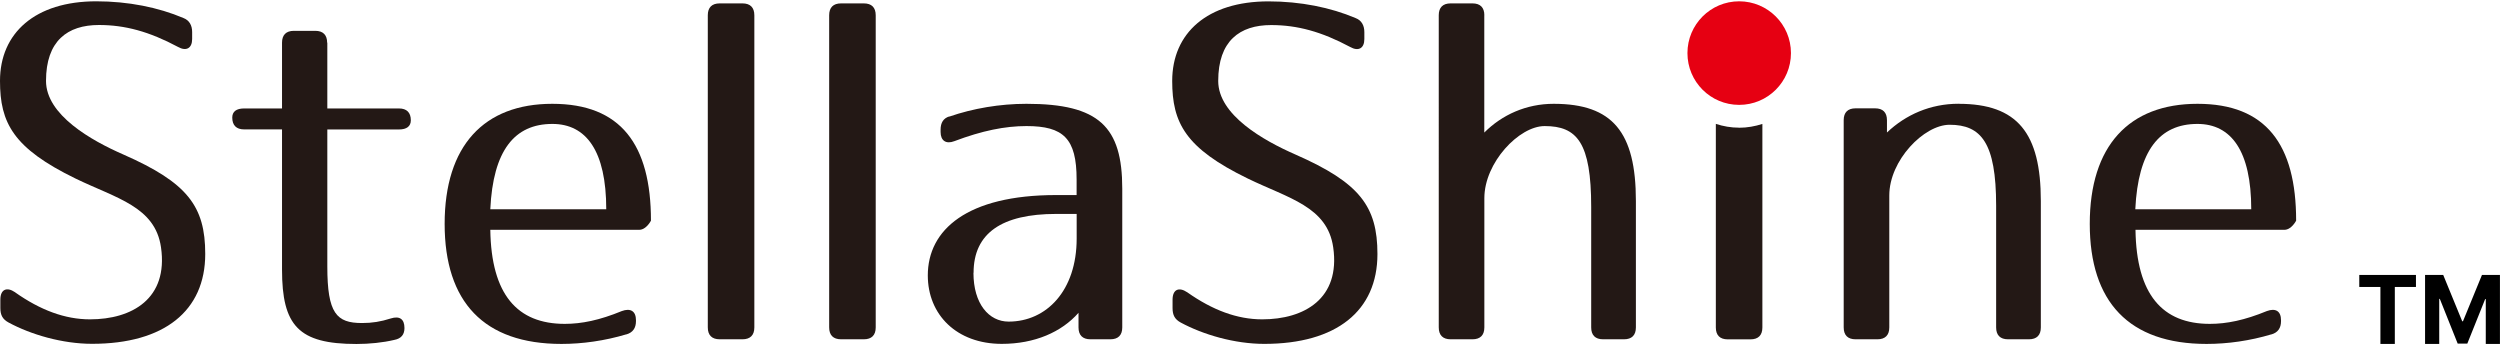
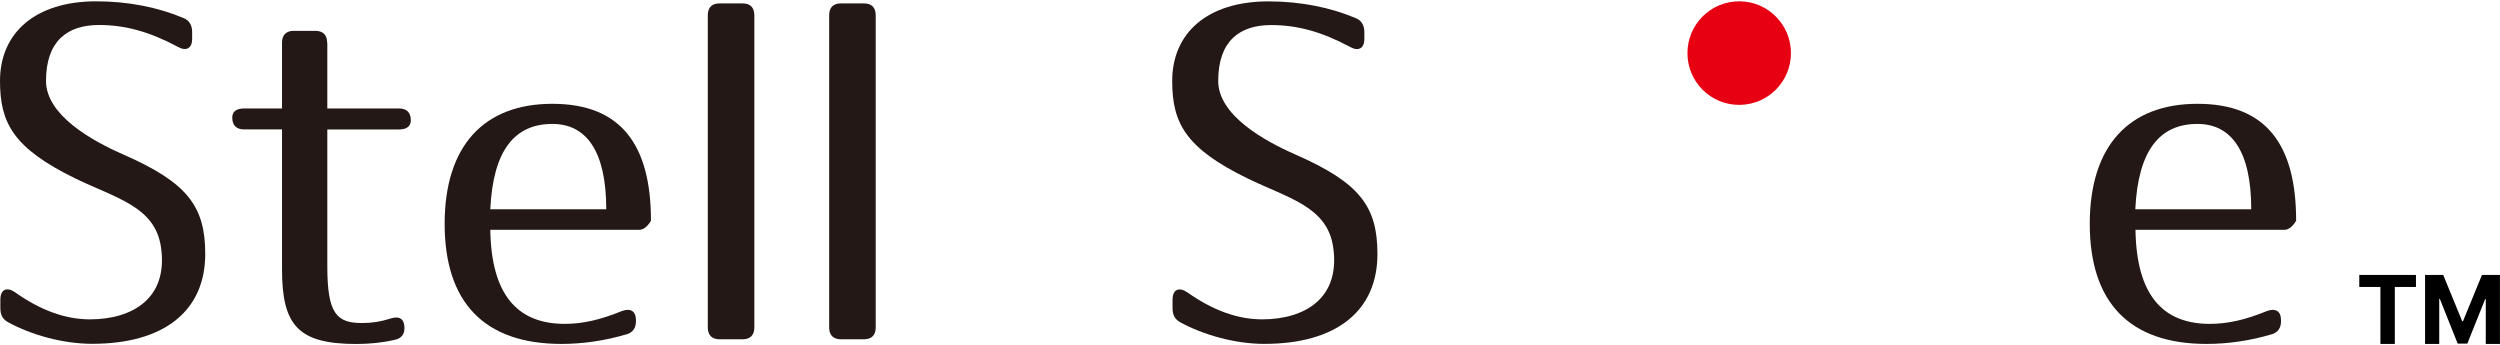
<svg xmlns="http://www.w3.org/2000/svg" id="_レイヤー_1" data-name="レイヤー_1" version="1.1" viewBox="0 0 420 58">
  <defs>
    <style>
      .st0 {
        fill: #231815;
      }

      .st1 {
        fill: #e60012;
      }
    </style>
  </defs>
  <path class="st0" d="M54.99,7.17v11.05h12.04c1.3,0,1.99.69,1.99,1.99,0,1-.69,1.54-1.99,1.54h-12.04v23.01c0,7.9,1.54,9.51,5.83,9.51,1.69,0,3.15-.23,4.83-.77,1.46-.46,2.3.08,2.3,1.61,0,1.08-.53,1.77-1.69,1.99-1.92.46-4.22.69-6.37.69-9.74,0-12.51-3.07-12.51-12.51v-23.54h-6.37c-1.3,0-1.99-.69-1.99-1.99,0-1,.69-1.53,1.99-1.53h6.37V7.17c0-1.3.69-1.99,1.99-1.99h3.6c1.3,0,1.99.69,1.99,1.99h.03Z" />
  <path class="st0" d="M126.73,2.56v52.45c0,1.3-.69,1.99-1.99,1.99h-3.84c-1.3,0-1.99-.69-1.99-1.99V2.56c0-1.3.69-1.99,1.99-1.99h3.84c1.3,0,1.99.69,1.99,1.99Z" />
  <path class="st0" d="M147.12,2.56v52.45c0,1.3-.69,1.99-1.99,1.99h-3.84c-1.3,0-1.99-.69-1.99-1.99V2.56c0-1.3.69-1.99,1.99-1.99h3.84c1.3,0,1.99.69,1.99,1.99Z" />
-   <path class="st0" d="M159.48,19.59c3.98-1.38,8.51-2.15,12.96-2.15,12.2,0,16.1,3.84,16.1,14.26v23.31c0,1.3-.69,1.99-1.99,1.99h-3.37c-1.3,0-1.99-.69-1.99-1.99v-2.46c-2.84,3.23-7.35,5.22-12.89,5.22-7.59,0-12.43-4.91-12.43-11.5,0-7.67,6.6-13.5,21.55-13.5h3.45v-2.62c0-6.9-2.22-8.97-8.43-8.97-3.6,0-7.43.77-12.12,2.54-1.38.53-2.3-.08-2.3-1.54v-.39c0-1.16.46-1.92,1.46-2.23v.03ZM163.54,45.83c0,5.22,2.6,8.2,5.91,8.2,6.37,0,11.43-5.22,11.43-13.95v-4.14h-3.45c-9.12,0-13.87,3.23-13.87,9.89h-.01Z" />
-   <path class="st0" d="M249.36,2.56v19.71c2.99-2.99,7.05-4.83,11.66-4.83,9.89,0,13.81,4.75,13.81,16.33v21.24c0,1.3-.69,1.99-1.99,1.99h-3.53c-1.3,0-1.99-.69-1.99-1.99v-20.25c0-10.82-2.38-13.58-7.82-13.58-4.3,0-10.13,6.13-10.13,12.12v21.71c0,1.3-.69,1.99-1.99,1.99h-3.68c-1.3,0-1.99-.69-1.99-1.99V2.56c0-1.3.69-1.99,1.99-1.99h3.68c1.3,0,1.99.69,1.99,1.99Z" />
-   <path class="st0" d="M329.05,17.44c9.89,0,13.81,4.91,13.81,16.33v21.24c0,1.3-.69,1.99-1.99,1.99h-3.53c-1.3,0-1.99-.69-1.99-1.99v-20.47c0-10.58-2.53-13.58-7.82-13.58-4.3,0-10.13,5.97-10.13,11.88v22.17c0,1.3-.69,1.99-1.99,1.99h-3.68c-1.3,0-1.99-.69-1.99-1.99V20.19c0-1.3.69-1.99,1.99-1.99h3.29c1.3,0,1.99.69,1.99,1.99v2.07c3.15-2.99,7.29-4.83,12.04-4.83h0Z" />
  <path class="st0" d="M381.6,56.17c-3.6,1.08-7.37,1.61-10.89,1.61-13.04,0-19.63-7.05-19.63-20.17s6.6-20.17,18.1-20.17,16.57,6.82,16.57,19.63c0,0-.77,1.54-1.99,1.54h-25c.16,10.89,4.53,15.8,12.49,15.8,2.84,0,5.83-.61,9.58-2.15,1.46-.54,2.38,0,2.38,1.54v.16c0,1.15-.53,1.91-1.61,2.22h0ZM369.17,20.82c-6.36,0-9.97,4.45-10.44,14.34h19.48c0-9.81-3.37-14.34-9.04-14.34Z" />
  <path class="st0" d="M105.22,56.17c-3.61,1.08-7.37,1.61-10.89,1.61-13.04,0-19.63-7.05-19.63-20.17s6.6-20.17,18.09-20.17,16.57,6.82,16.57,19.63c0,0-.77,1.54-1.99,1.54h-25c.16,10.89,4.53,15.8,12.51,15.8,2.84,0,5.83-.61,9.58-2.15,1.46-.54,2.38,0,2.38,1.54v.16c0,1.15-.53,1.91-1.61,2.22h-.01ZM92.8,20.82c-6.36,0-9.97,4.45-10.43,14.34h19.48c0-9.81-3.37-14.34-9.05-14.34h.01Z" />
-   <path class="st0" d="M292.18,21.45c-1.37,0-2.68-.23-3.92-.64v34.21c0,1.3.69,1.99,1.99,1.99h3.84c1.3,0,1.99-.69,1.99-1.99V20.82c-1.23.4-2.55.64-3.92.64h.01Z" />
  <path class="st1" d="M300.88,8.92c0,4.81-3.89,8.7-8.7,8.7s-8.69-3.89-8.69-8.7,3.89-8.7,8.69-8.7,8.7,3.89,8.7,8.7Z" />
  <path class="st0" d="M2.55,49.12c4.22,2.97,8.35,4.53,12.57,4.53,7.05,0,13.17-3.47,11.93-12.09-.98-6.86-7.51-8.24-14.35-11.56C2.2,24.89,0,20.63,0,13.59,0,5.54,5.91.22,16.18.22c5.36,0,10.43,1.02,14.64,2.81,1,.38,1.46,1.25,1.46,2.35v1.17c0,1.57-1,2.11-2.38,1.33-4.83-2.58-8.89-3.68-13.28-3.68-5.28,0-8.89,2.66-8.89,9.39,0,5.71,7.57,10,13,12.37,10.75,4.73,13.75,8.67,13.75,16.71,0,9.55-6.89,15.09-19.01,15.09-4.99,0-10.28-1.55-14.03-3.58-1-.54-1.38-1.25-1.38-2.43v-1.41c0-1.73,1.08-2.19,2.46-1.25h.03Z" />
  <path class="st0" d="M199.48,49.12c4.22,2.97,8.35,4.53,12.57,4.53,7.05,0,13.17-3.47,11.93-12.09-.98-6.86-7.51-8.24-14.34-11.56-10.5-5.1-12.71-9.36-12.71-16.4,0-8.06,5.91-13.37,16.18-13.37,5.36,0,10.43,1.02,14.64,2.81,1,.38,1.46,1.25,1.46,2.35v1.17c0,1.57-1,2.11-2.38,1.33-4.83-2.58-8.89-3.68-13.28-3.68-5.28,0-8.89,2.66-8.89,9.39,0,5.71,7.58,10,13,12.37,10.75,4.73,13.75,8.67,13.75,16.71,0,9.55-6.89,15.09-19.01,15.09-4.99,0-10.27-1.55-14.03-3.58-1-.54-1.38-1.25-1.38-2.43v-1.41c0-1.73,1.07-2.19,2.46-1.25h.01Z" />
  <path d="M407.44,46.19h3.02l3.19,7.78h.13l3.19-7.78h3.02v11.59h-2.38v-7.54h-.1l-3,7.48h-1.62l-3-7.51h-.1v7.57h-2.38v-11.59Z" />
  <path d="M396.36,48.21v-2.02h9.52v2.02h-3.55v9.57h-2.42v-9.57h-3.55Z" />
</svg>